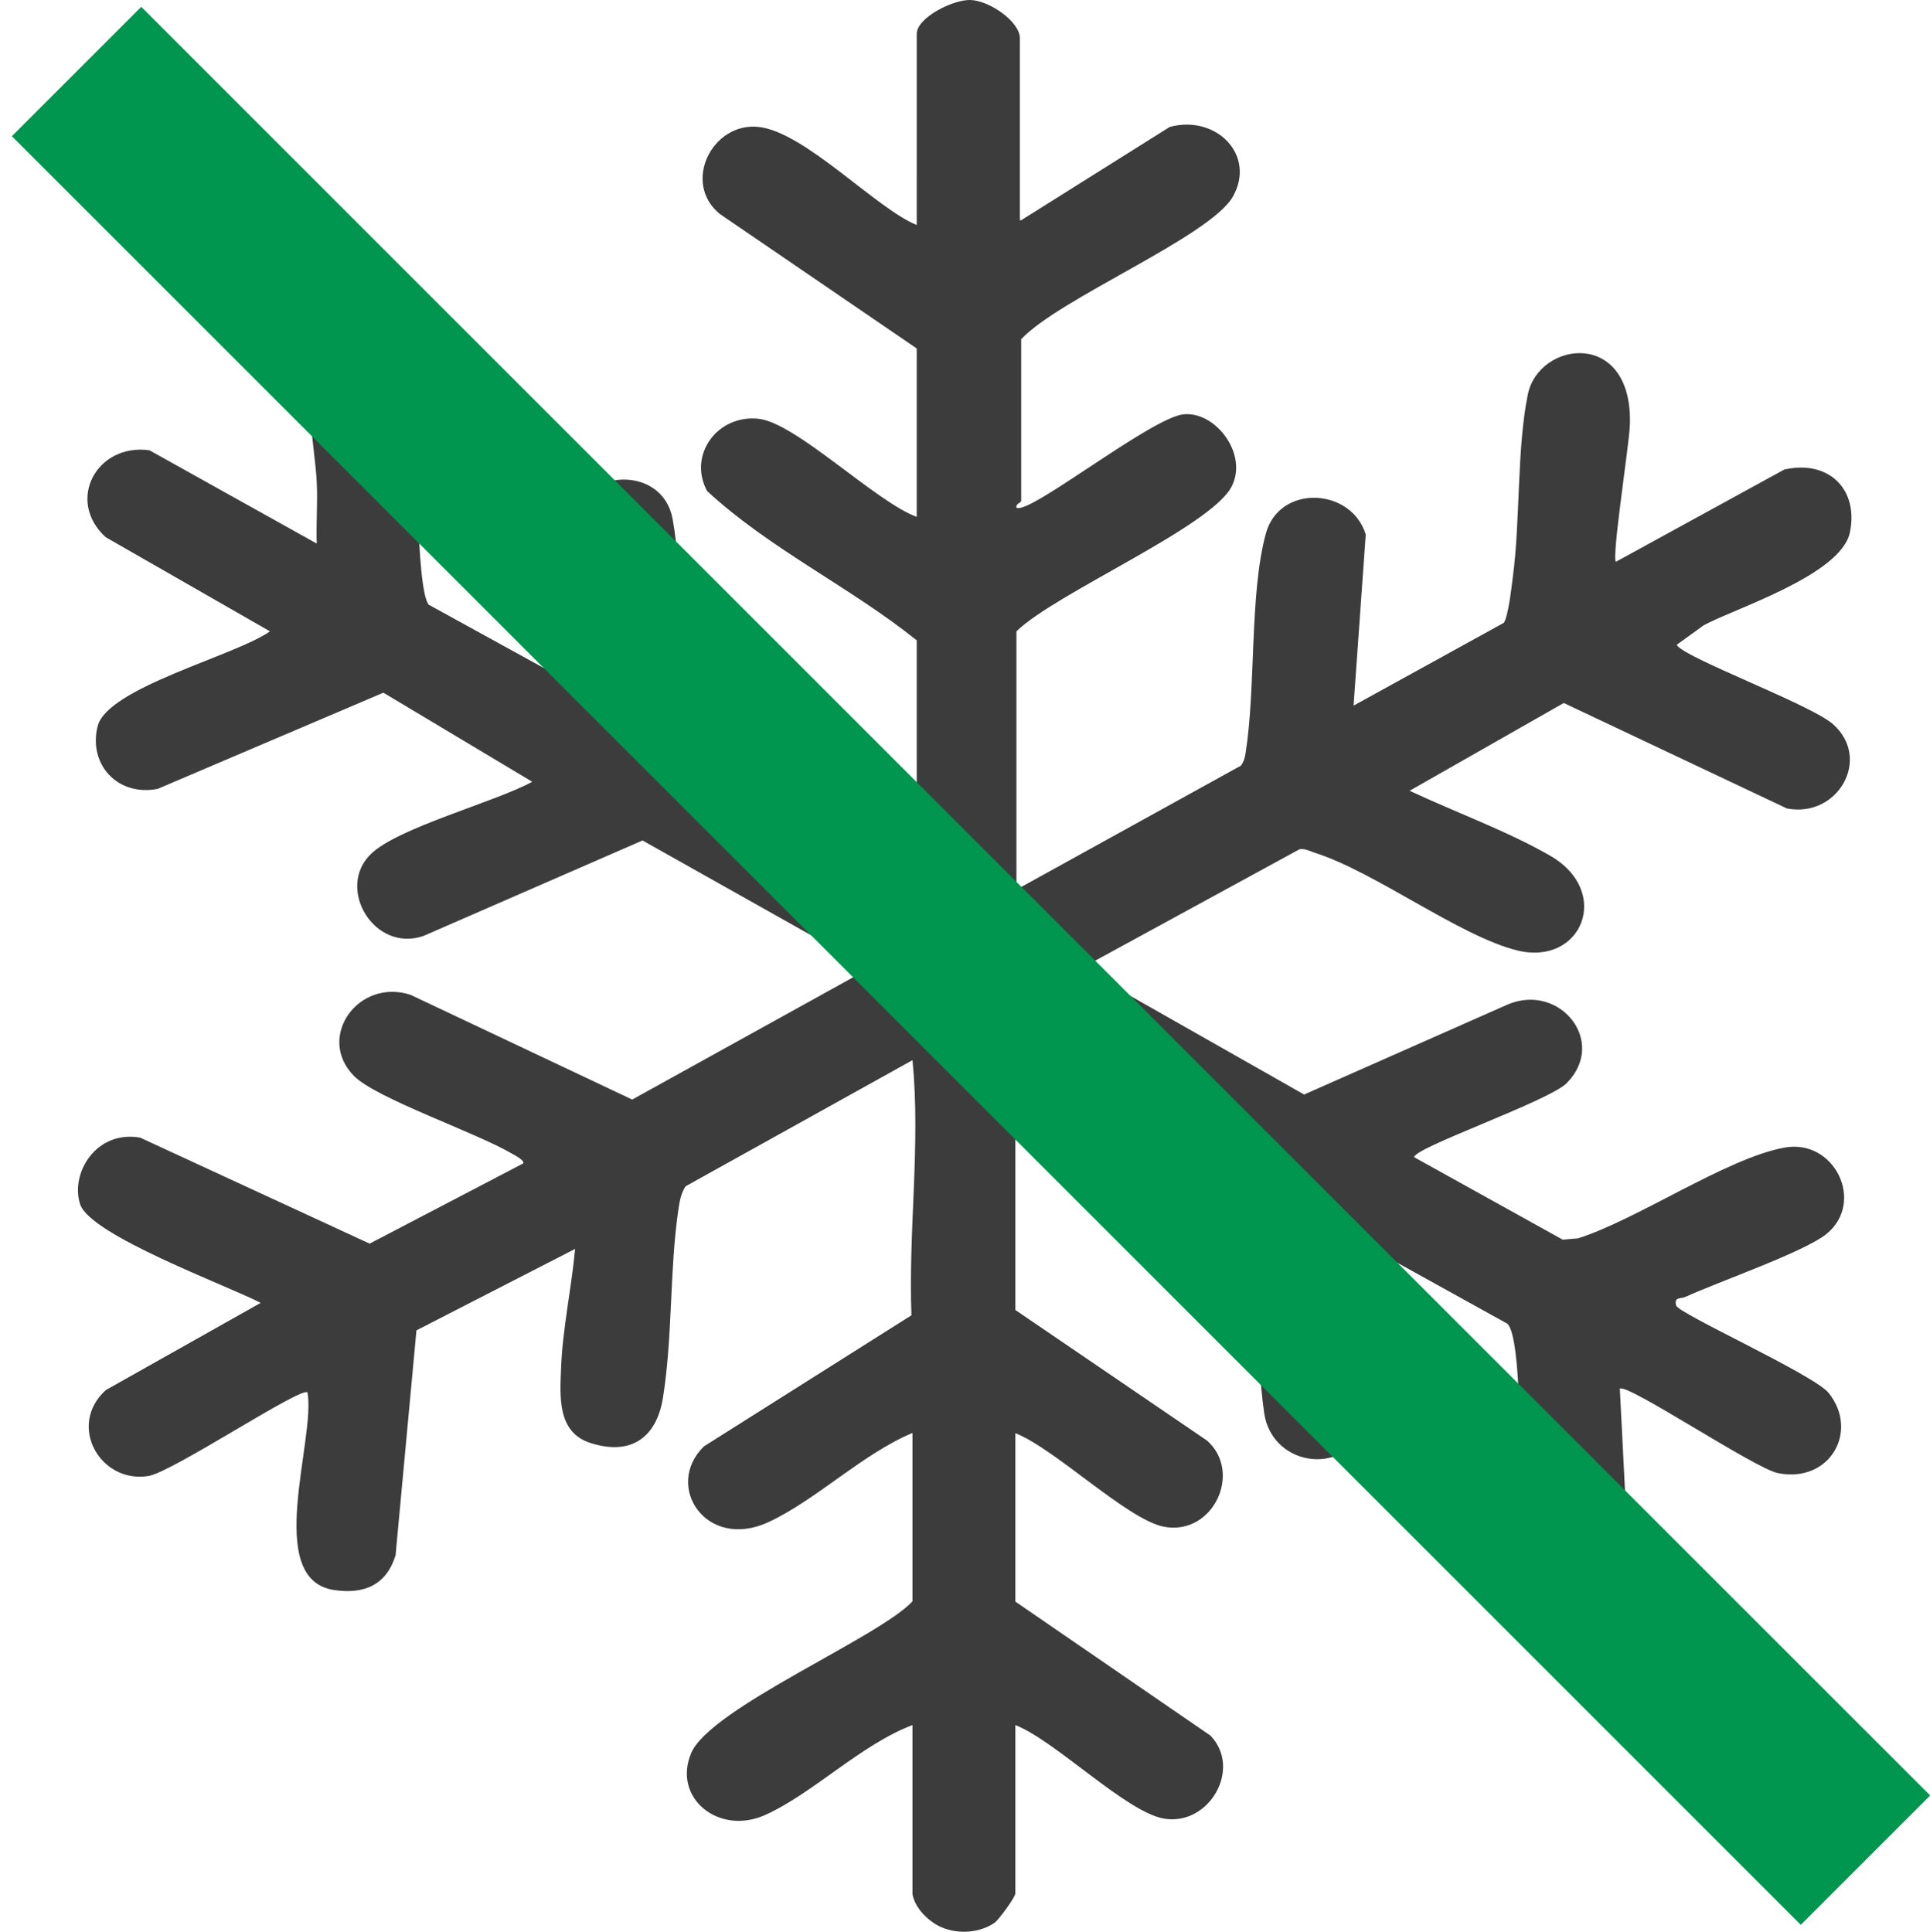
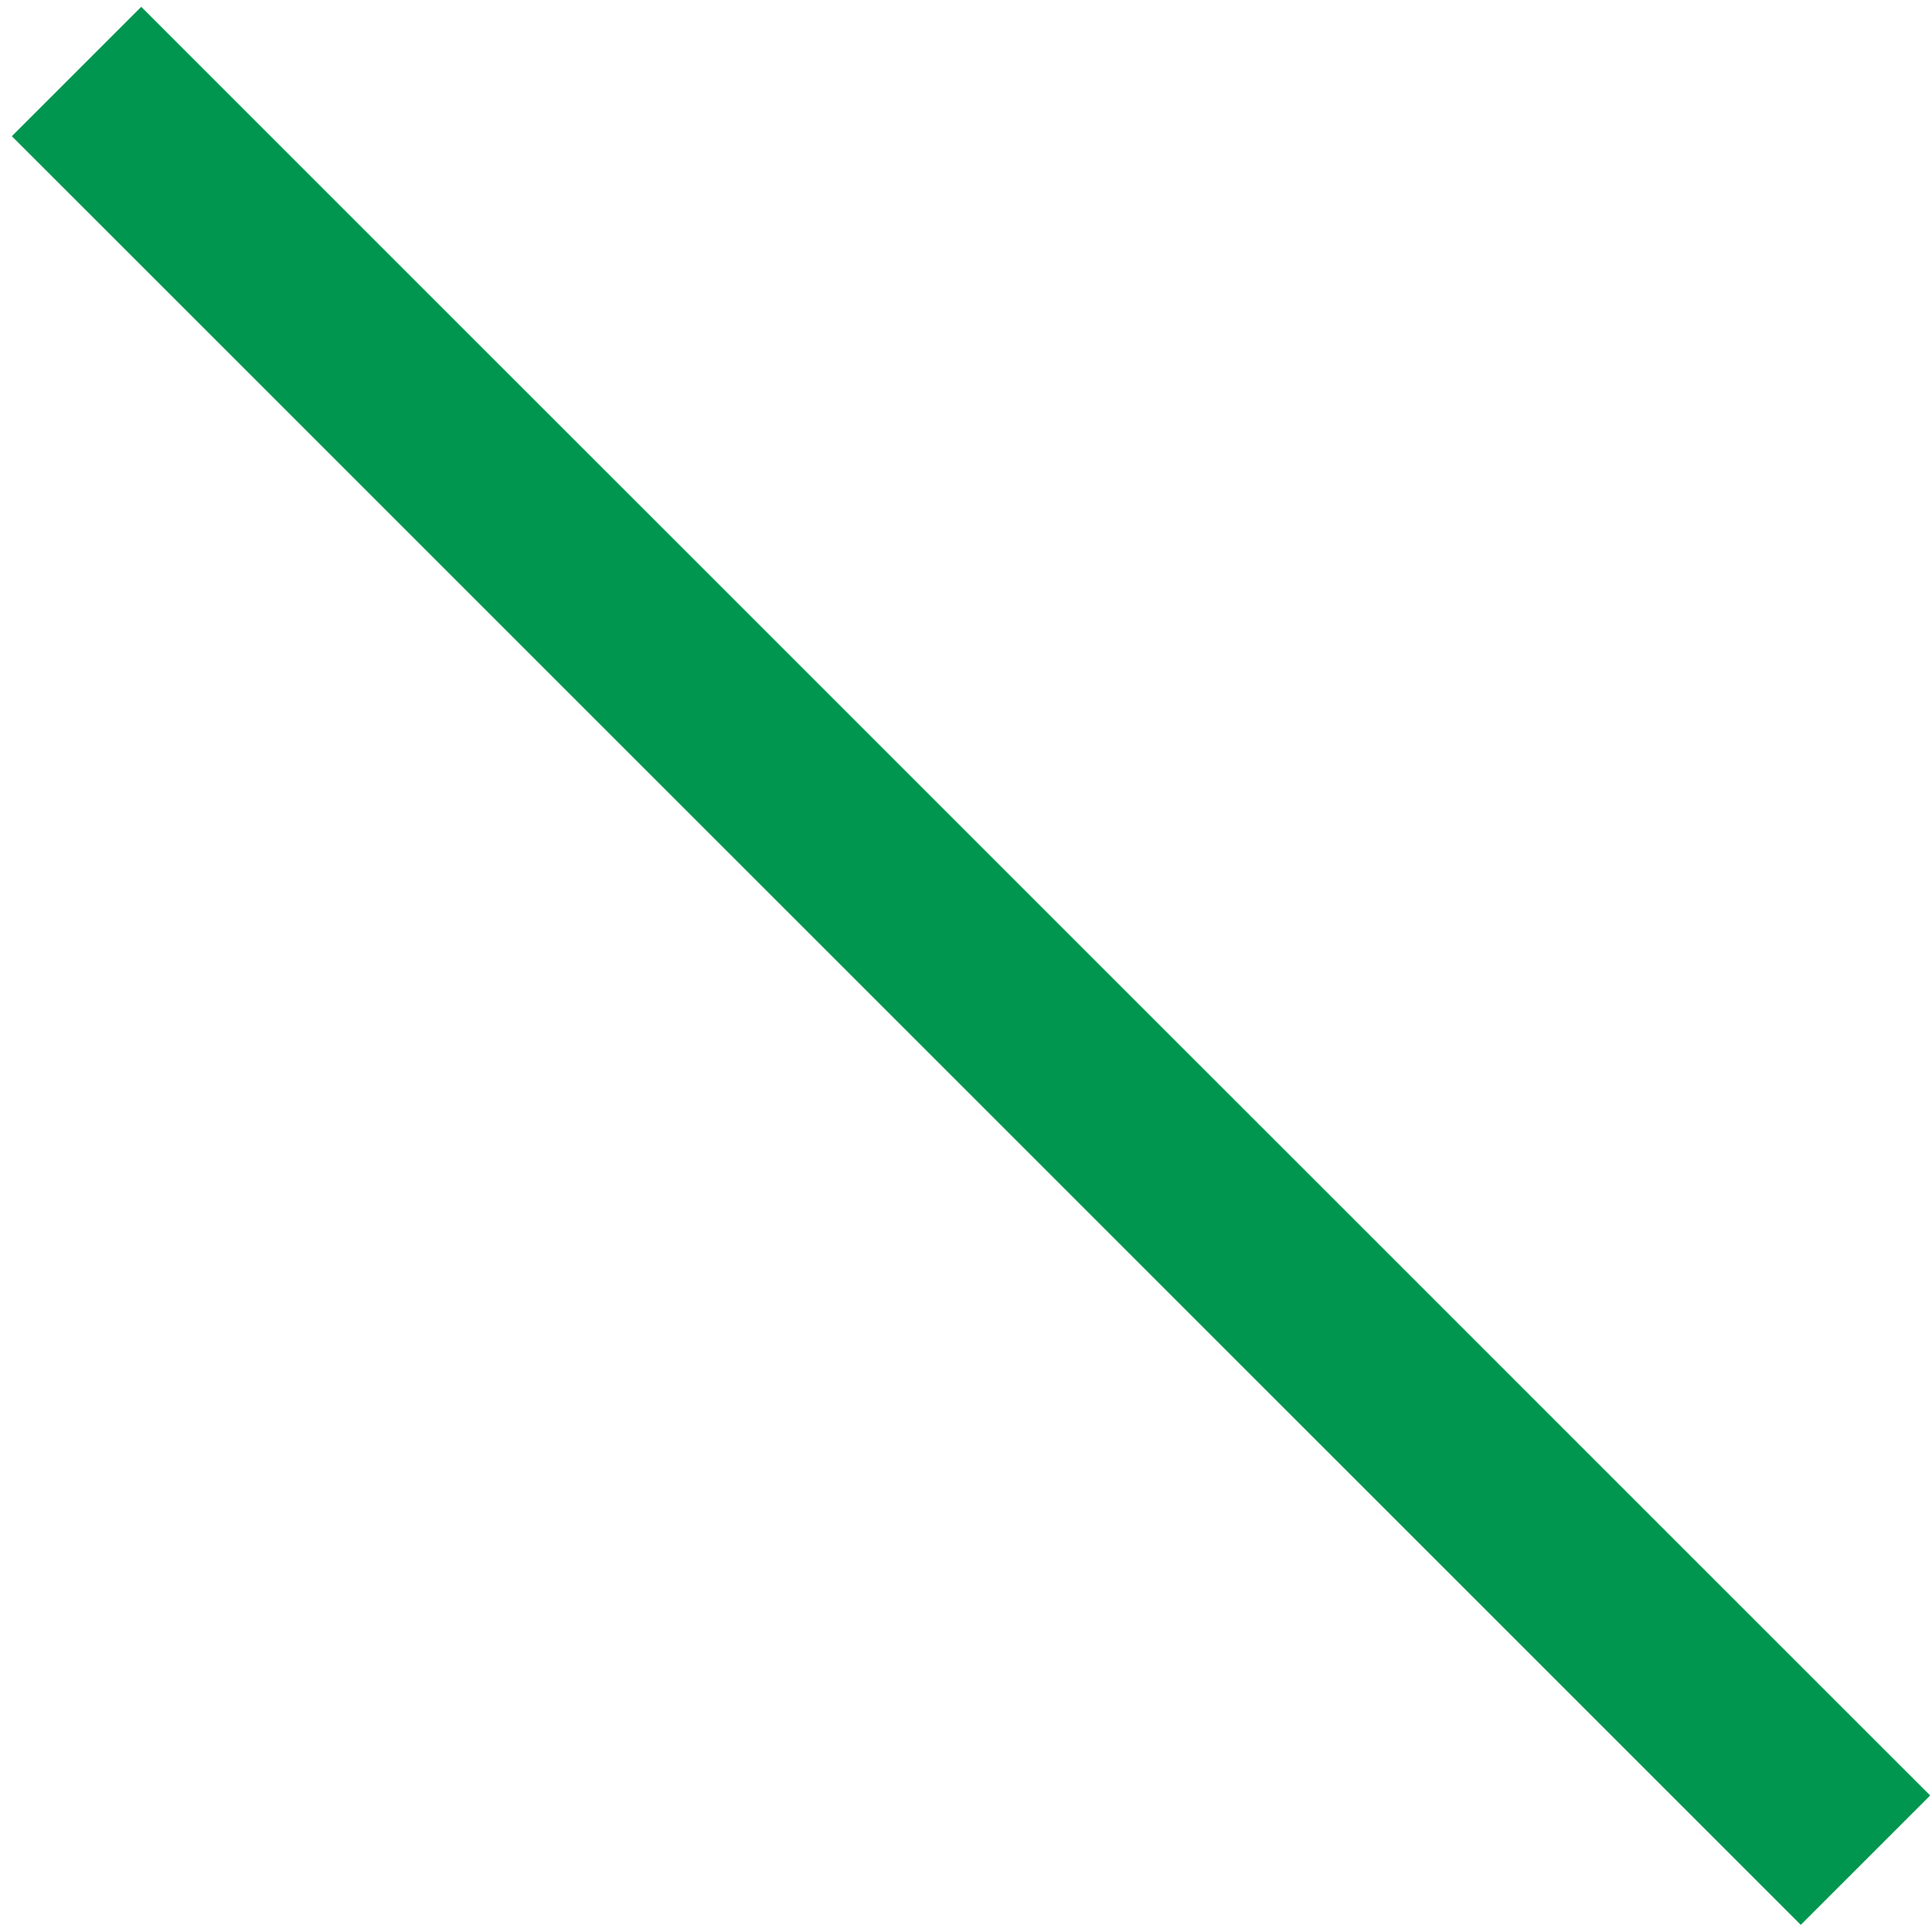
<svg xmlns="http://www.w3.org/2000/svg" id="Layer_1" version="1.1" viewBox="0 0 729.9 730.7">
  <defs>
    <style>
      .st0 {
        fill: #3c3c3c;
      }

      .st1 {
        fill: #00964f;
      }
    </style>
  </defs>
-   <path class="st0" d="M386.2,83.3l56.2-35.3c17.5-4.7,32.7,10.6,23.9,26.3-8.6,15.2-65.6,38.5-80.1,54v61.2c0,.5-2.2,1.2-1.8,2.5,4.4,3.2,51.1-34.2,63.3-35.3s24.5,15.3,18,27.5c-8.2,15.3-66.4,40.1-81.3,54.6v97.7l84.9-46.9c1.1-1.5,1.6-3.2,1.8-5,3.9-24.7,1.4-59.7,7.6-82.7,5.1-18.9,32.4-17.5,37.8.3l-4.6,64.7,56.8-31.3c1.7-2.4,2.9-13.2,3.4-17.1,2.9-21.5,1.5-48.7,5.7-69.3,4.2-20.4,39.8-24.9,38.6,11.5-.2,7.1-6.9,49.7-5.3,51.8l63.7-34.9c16.8-3.8,28.2,7.5,24.8,23.8s-44.6,29.1-55.4,35.2l-10.1,7.3c2.3,4.7,50.6,22.5,59.1,30,14.8,13.1,1.8,35.6-17.4,31.9l-84.4-39.9-58.3,33.2c16.8,7.9,37.3,15.4,53.2,24.6,23.5,13.6,11.9,41.8-12.5,35.8-21.8-5.4-53.7-29.7-76.7-37-1.8-.6-3.5-1.6-5.6-1.3l-82.5,45,84.2,47.8,77.1-34.1c19.6-8.2,37.7,14.1,22.2,29.8-6.8,6.8-57.7,24.4-57.7,28l56.2,31.2,5.8-.5c22.6-7.2,56-30.2,77.9-34.3,19.1-3.6,30.8,20.6,16.1,32.6-8.3,6.8-41.1,18.2-53.3,23.8-1.9.9-4.5-.1-3.6,3.3.9,3.1,52.2,26.2,57.7,33.1,11.6,14.5.4,34.2-19.2,30.3-8.7-1.7-57.5-34.4-59.8-31.9l3.4,67c-3.3,18.7-32.1,19.8-37.7,2.4-1.8-5.6-2.4-20.7-2.9-27.8-.8-11.2.3-60.5-5.3-66.2l-56.7-31.4,3.1,68.4c-6.1,21.1-35.3,17.7-38.4-3.2-3.6-24.7-1.2-54.5-3.7-79.7-.3-3-.9-6.1-2.3-8.9l-88.1-48.1v97.7l72.5,49.4c13.5,12,2.3,36-16.2,32.6-13.7-2.5-41.5-29.7-56.3-35.4v63.7l73.8,50.7c12,12.5-.5,34.2-17.5,31.4-14.2-2.3-41.2-29.5-56.3-35.4v63.7c0,1.3-6.1,9.8-7.9,11.1-6.5,4.5-16.6,4.5-23.1,0s-7.9-9.8-7.9-11.1v-63.7c-19.4,7.3-37.7,25.9-55.7,34-17.5,7.9-35.2-6.4-28-23.4,7.2-17,70.8-43.6,83.7-57.4v-63.7c-18.9,7.9-36.5,25.4-54.4,33.7-23.6,11-39.8-13.6-24.5-28.6l78.5-49.6c-1.2-32.2,3.5-64.6.4-96.5l-85.8,47.7c-1.9,2.8-2.3,6-2.8,9.2-3.3,22.7-2.1,48.2-5.8,70.9-2.4,14.7-11.8,22-27.4,17-12.7-4.1-11.5-17.7-11.1-28.4.5-14.3,4-30.6,5.3-45l-60,30.8-7.9,85.1c-3.4,11-11.6,14.9-23.4,13.1-26.6-4.2-6.7-57.1-9.9-74.7-2-2.6-51.2,30.2-60.2,31.6-18.2,2.9-30.8-19.1-16.1-32.5l58.6-33c-12.8-6.6-64.5-25.6-68.3-37.3s6-28.1,22.7-25.2l86.8,40.1,58-30.3c.9-1.1-3.1-3.1-4.1-3.7-13.3-7.9-51.4-20.9-59.8-29.4-14.5-14.7,1.7-37.2,21.4-30.7l83.8,39.6,89.8-49.7-85.9-48.3-82.8,36.1c-18.7,6.5-33.3-18.1-19.9-31,10.3-10,46.9-19.6,61-27.3l-56.3-33.7-85.4,36.4c-15.3,2.9-26.2-9.4-22.7-23.6,3.5-14.7,52.3-26.8,65.2-36l-62.1-35.6c-15.2-13.8-3.5-35.6,16.5-32.9l63.3,35.3c-.3-7.6.4-15.4,0-23-.5-12.7-6.1-38.4.2-49s30.5-9.6,34.3,4c3.8,13.6,2.3,12,2.6,16.2,1,12.5.3,68.3,5.2,74.9l56.9,31.3-3.2-63.3c4.9-19.8,34.9-20.9,38.6-.3,3.9,21.8,1.9,48.8,3.7,71.2.4,5.3,2.1,10.8,2.6,16.2l86,47.6v-89.2c-25.2-20.2-55.8-34.7-79.3-56.5-7.3-13.6,3.9-29,19.5-27.3,14.1,1.5,44.4,31.5,59.8,37.1v-63.7l-74.5-50.9c-14.4-11.8-2.8-34.8,14.7-32.9s44.6,31,59.8,37.1V12.8c0-6.1,13.7-13,20.3-12.8,7.1.2,18.7,8.1,18.7,14.5v68.8h.5Z" />
  <rect class="st1" x="332.6" y="-113" width="69.2" height="956.8" transform="translate(-150.8 366.6) rotate(-45)" />
</svg>